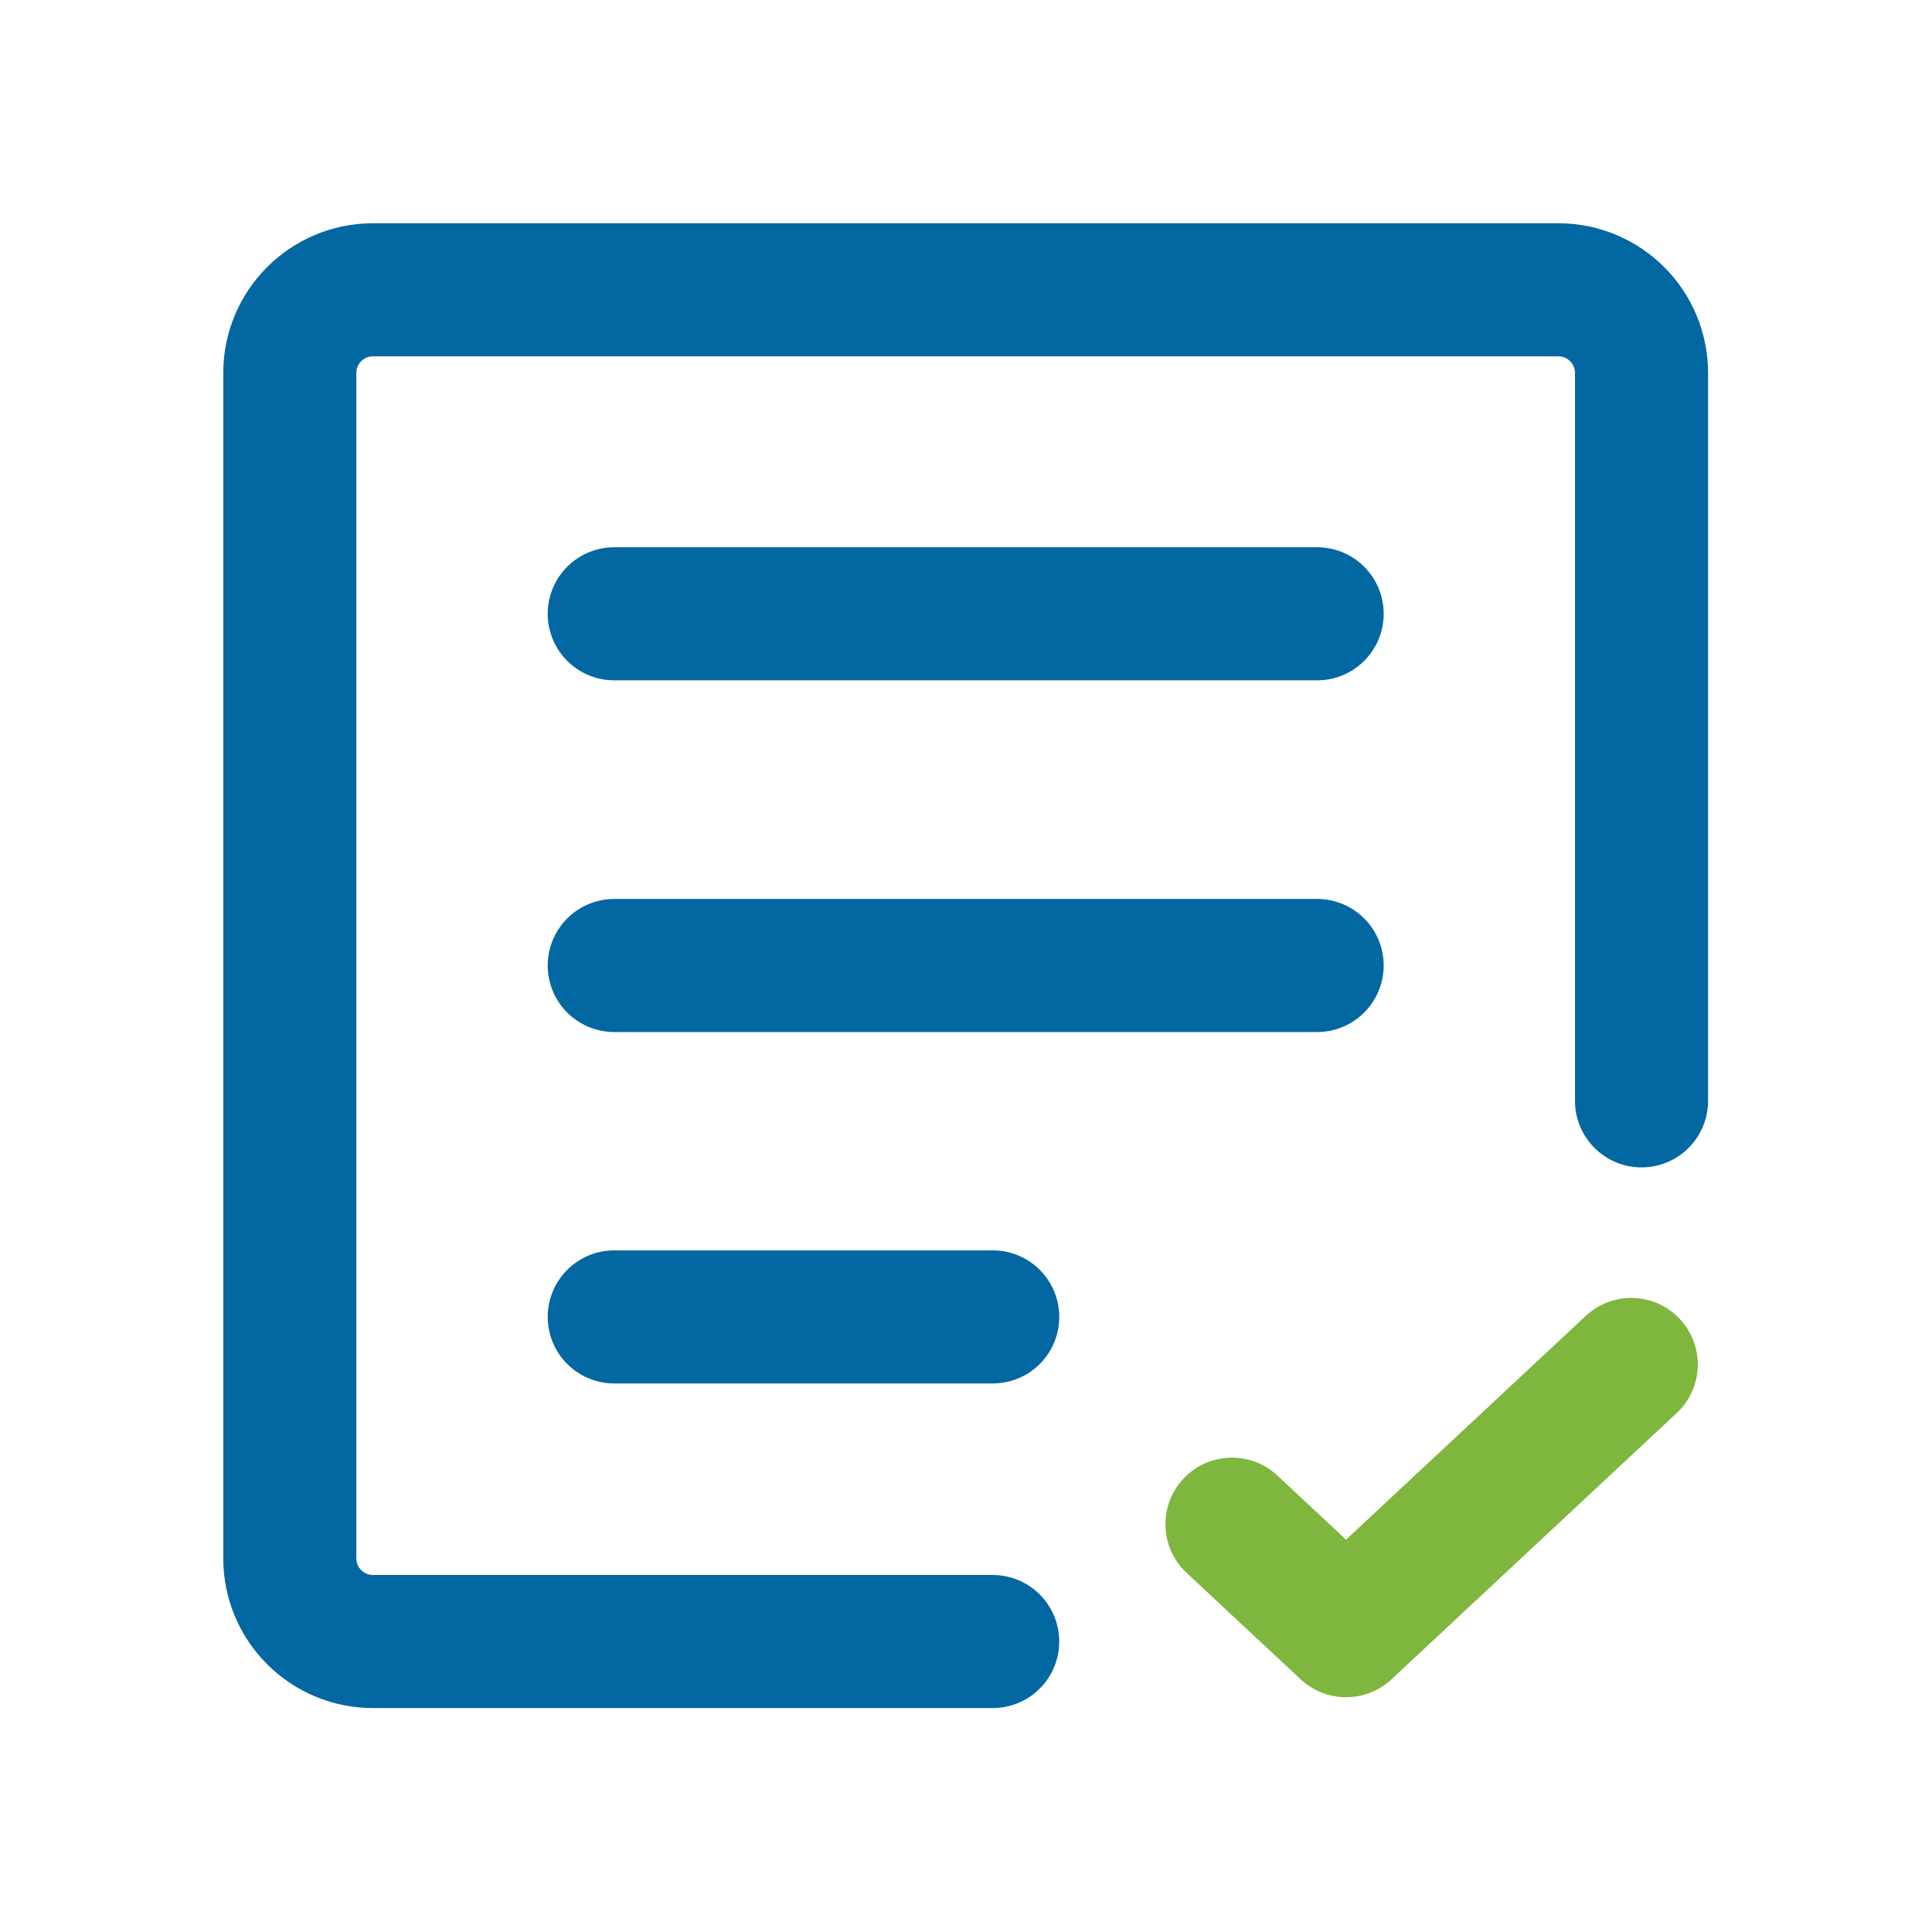
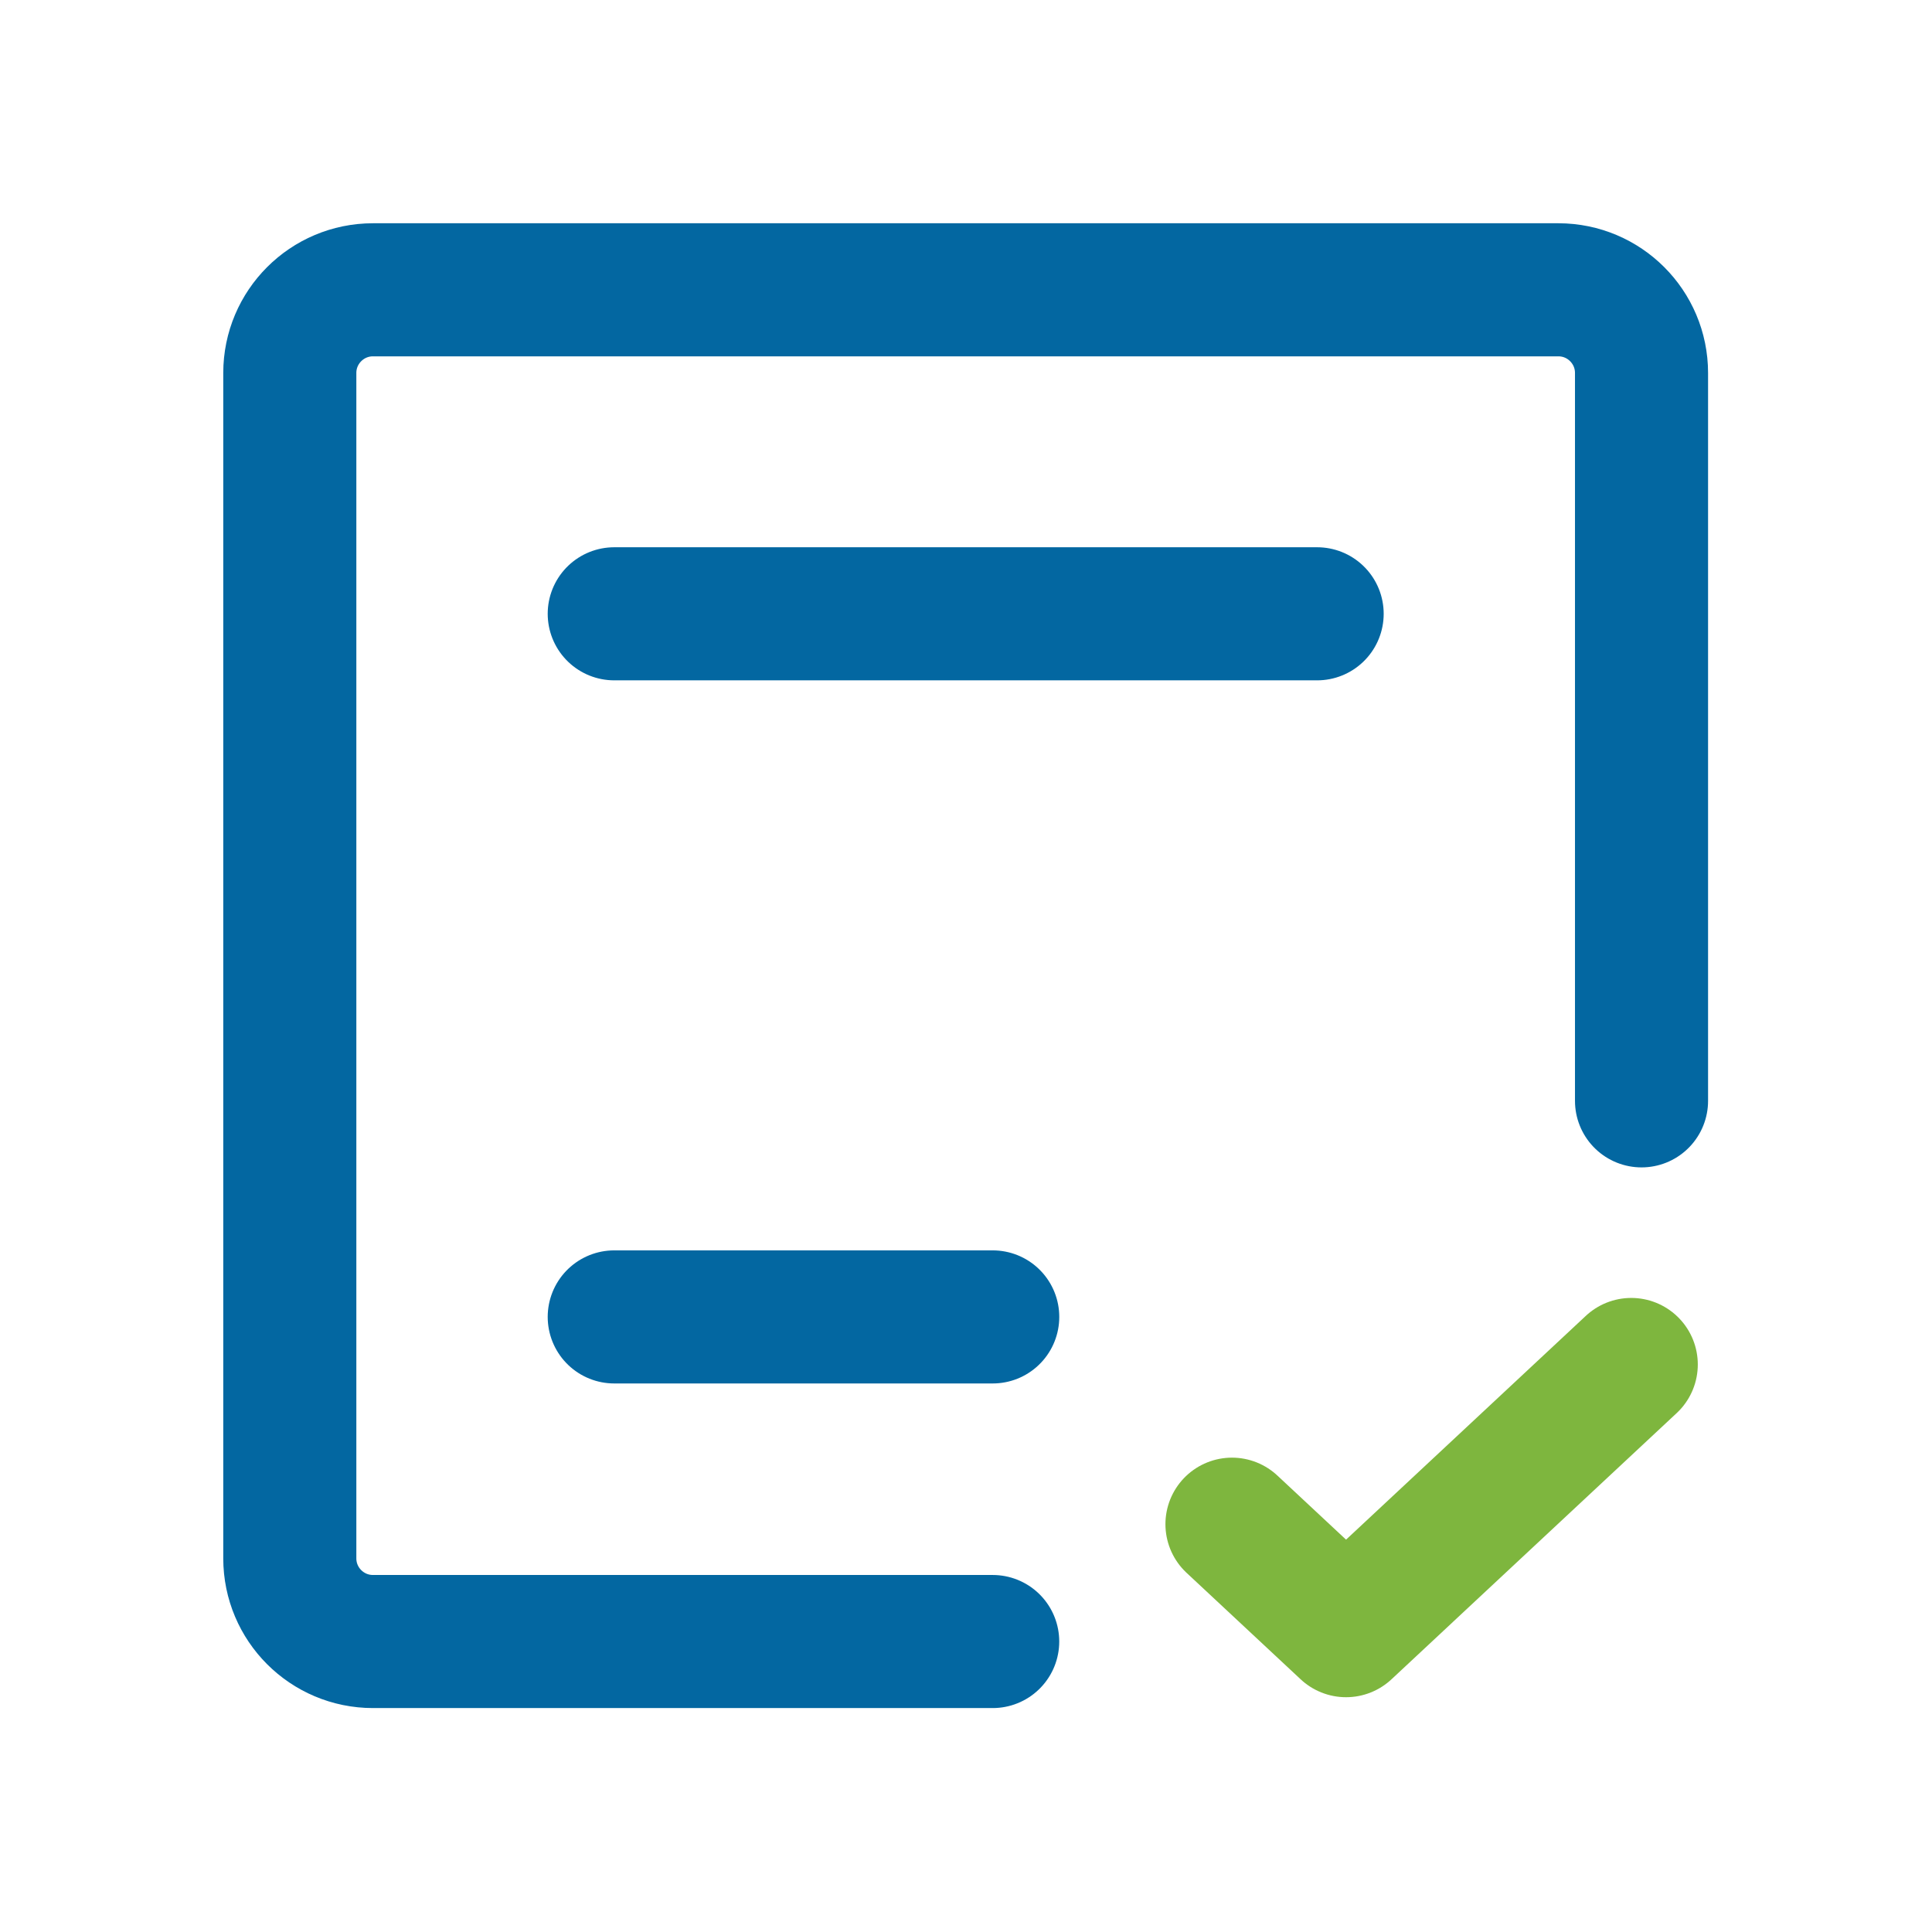
<svg xmlns="http://www.w3.org/2000/svg" width="60" height="60" viewBox="0 0 60 60" fill="none">
  <path d="M30.829 50.979H11.583C10.157 50.979 9 49.823 9 48.396V11.583C9 10.157 10.157 9 11.583 9H48.396C49.823 9 50.979 10.157 50.979 11.583V34.188" stroke="#0367A1" stroke-width="4.133" stroke-linecap="round" />
  <path d="M38.26 47.335L41.803 50.642L50.66 42.375" stroke="#7EB63E" stroke-width="4.133" stroke-linecap="round" stroke-linejoin="round" />
  <path d="M19.076 19.062H40.905" stroke="#0367A1" stroke-width="4.133" stroke-linecap="round" />
-   <path d="M19.076 29.984H40.905" stroke="#0367A1" stroke-width="4.133" stroke-linecap="round" />
  <path d="M19.076 40.898H30.83" stroke="#0367A1" stroke-width="4.133" stroke-linecap="round" />
</svg>